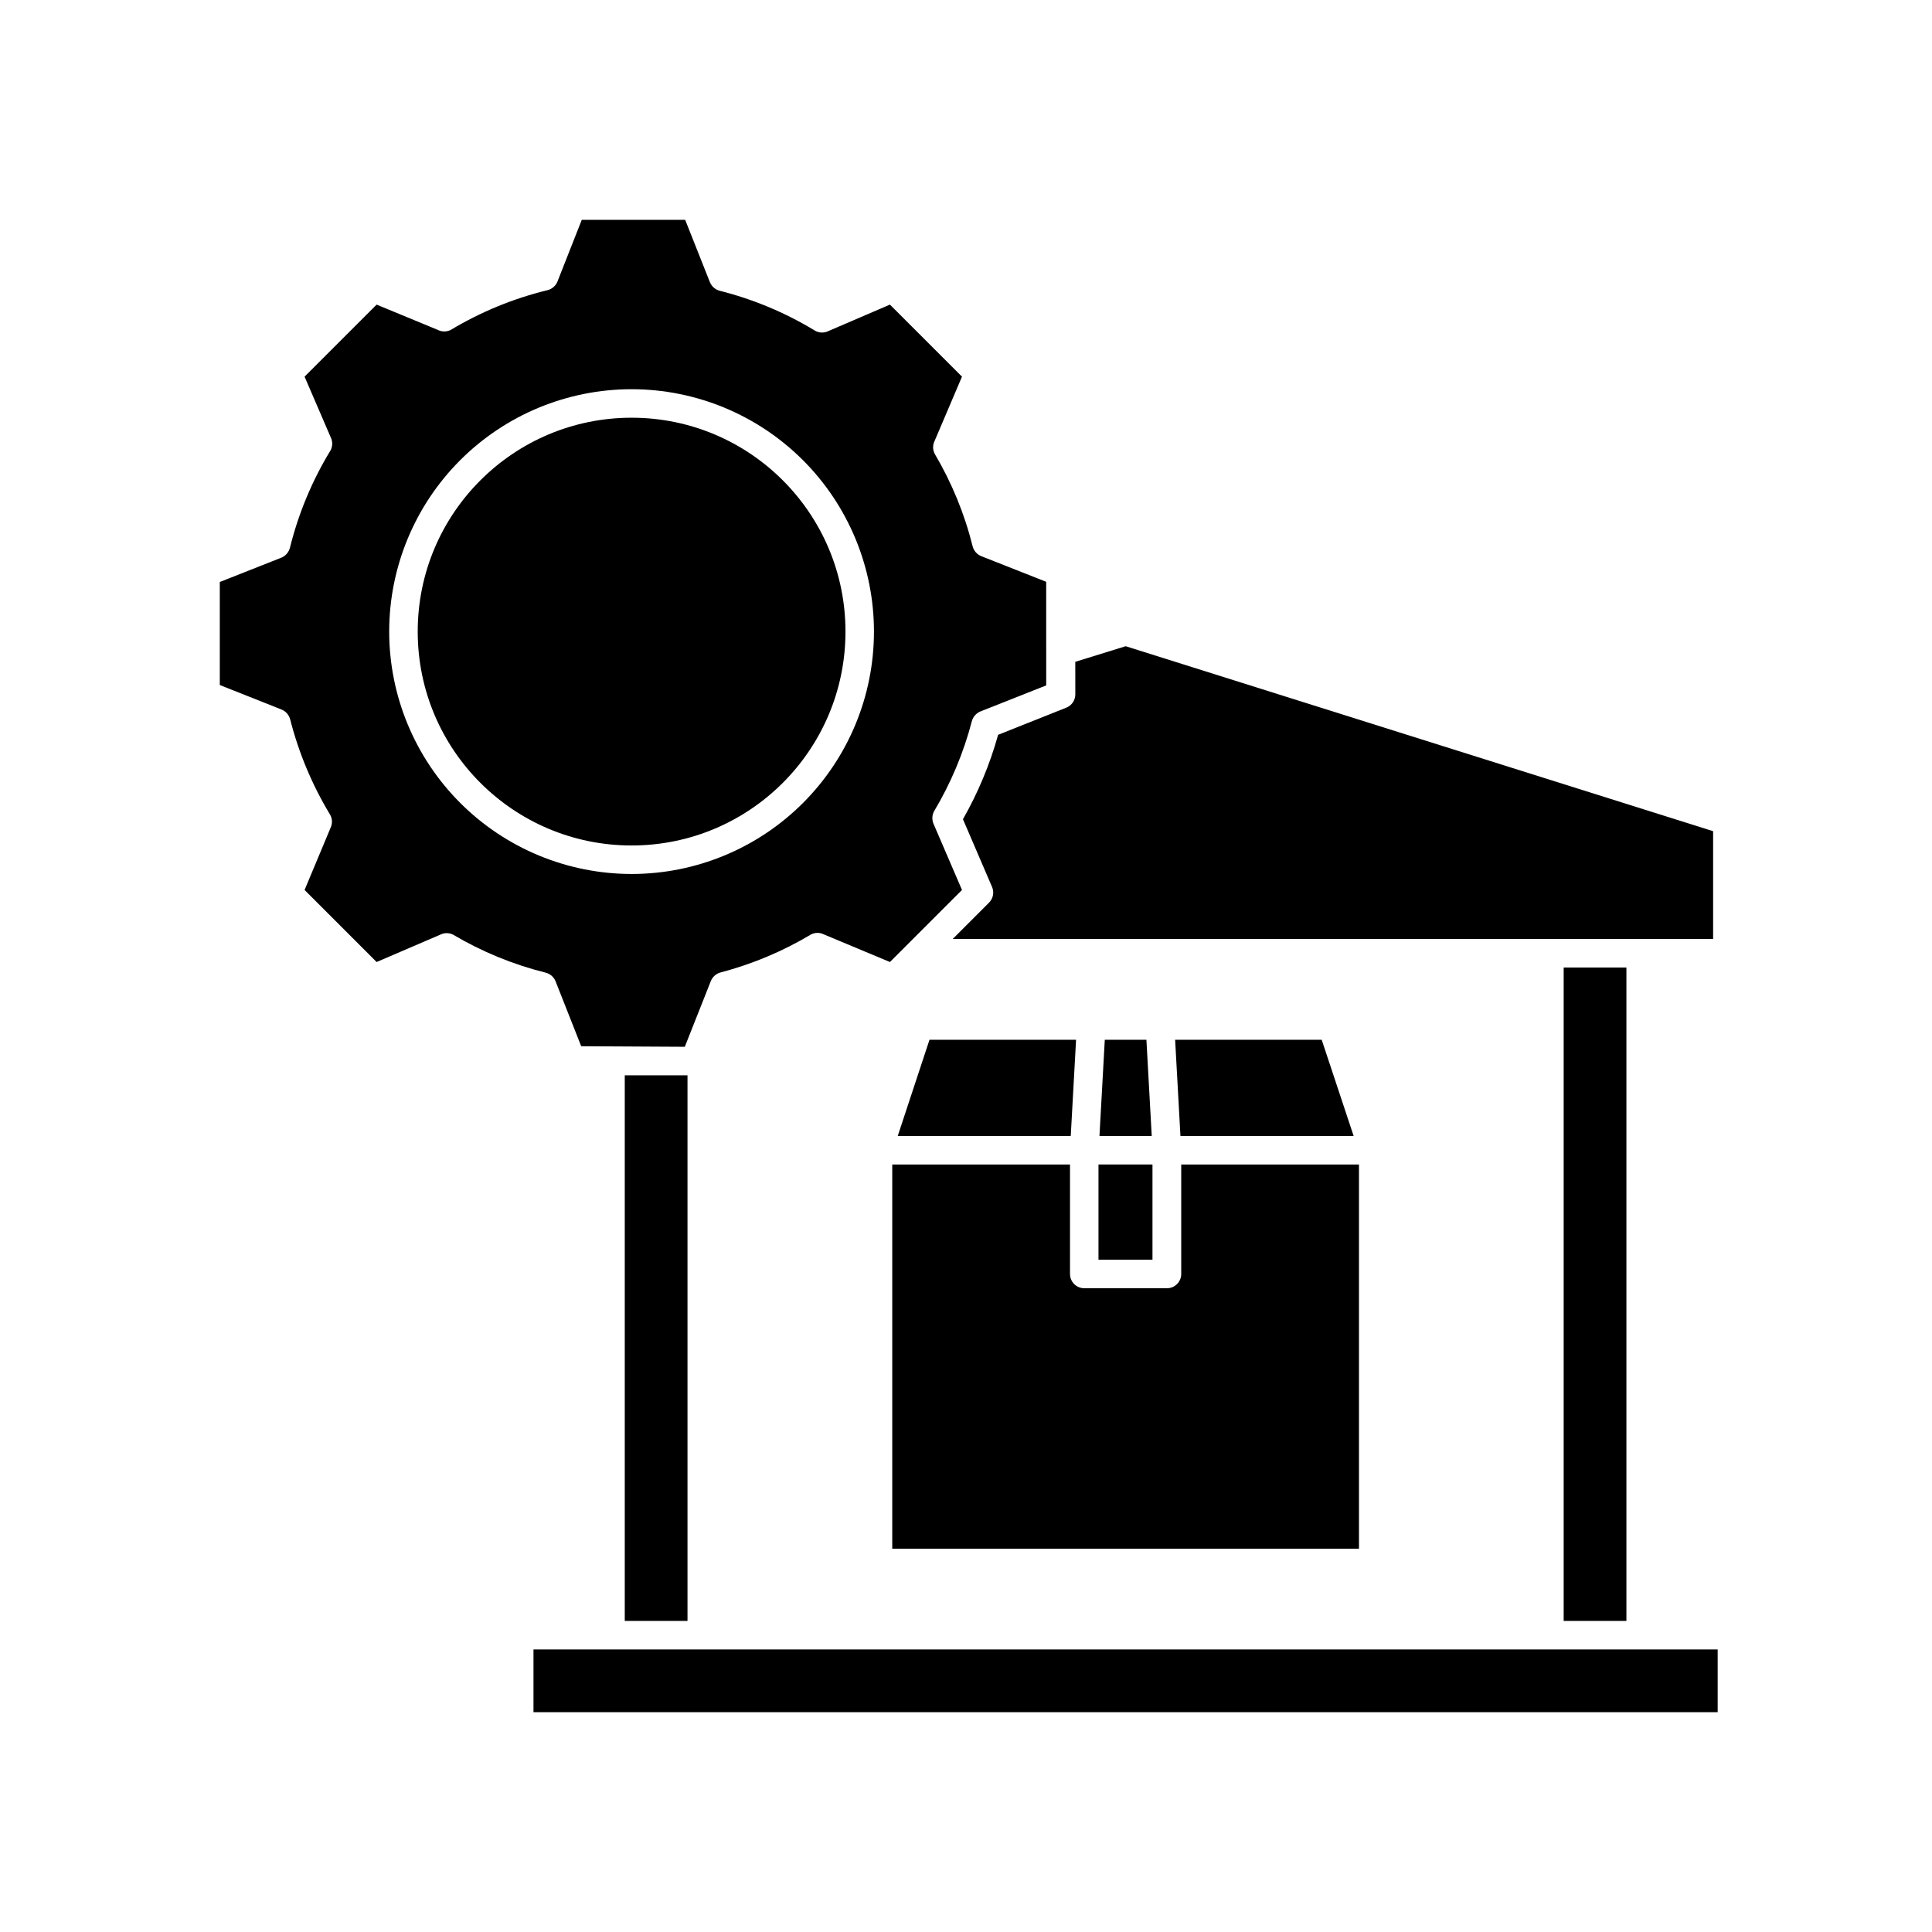
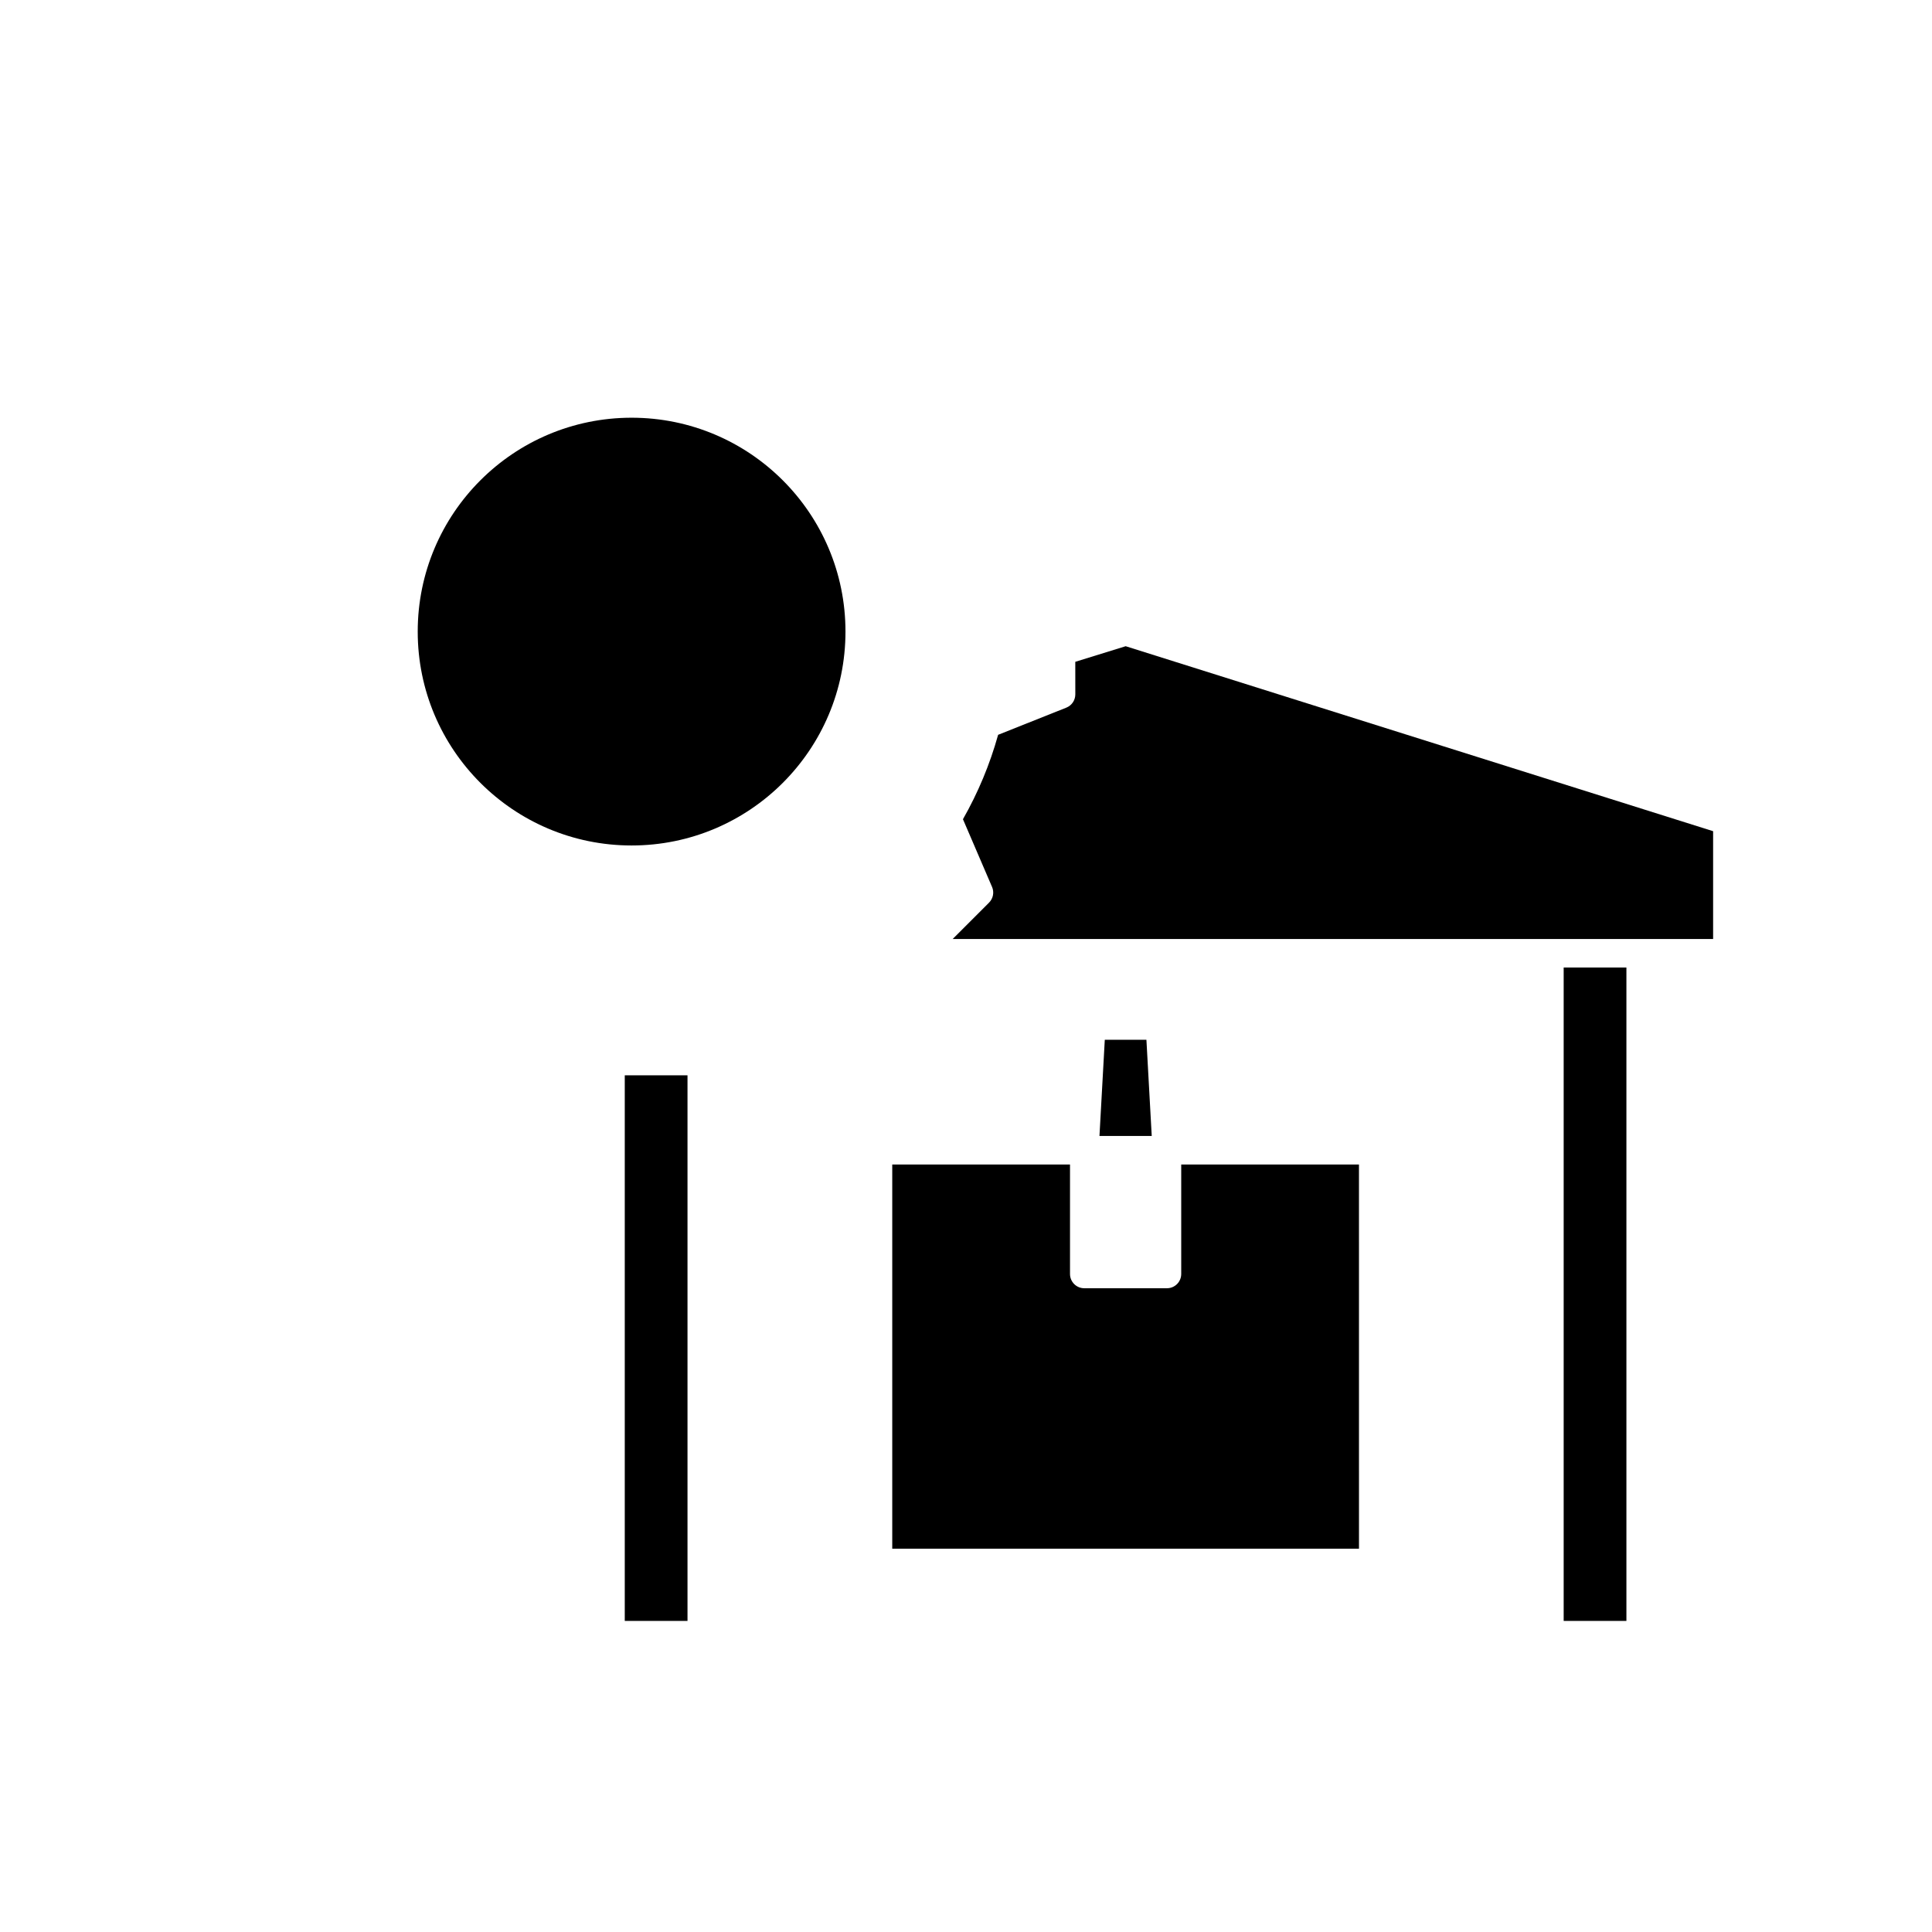
<svg xmlns="http://www.w3.org/2000/svg" fill="#000000" width="800px" height="800px" version="1.1" viewBox="144 144 512 512">
  <g>
    <path d="m428.97 328c0.008 1.551-0.93 2.949-2.367 3.527l-18.086 7.203h-0.004c-2.176 7.812-5.305 15.324-9.32 22.371l7.707 17.938 0.004-0.004c0.617 1.43 0.297 3.086-0.809 4.184l-9.621 9.621h201.52v-28.566l-155.68-49.02-13.352 4.133z" />
    <path d="m504.14 452.6h-47.105v29.02c0 2.086-1.691 3.777-3.781 3.777h-21.914c-2.086 0-3.777-1.691-3.777-3.777v-29.02h-47.109v101.82h123.69z" />
-     <path d="m455.42 419.55 1.41 25.492h45.898l-8.465-25.492z" />
-     <path d="m427.76 445.04 1.41-25.492h-38.844l-8.414 25.492z" />
    <path d="m435.37 445.04h13.852l-1.41-25.492h-11.031z" />
-     <path d="m435.11 452.6h14.309v25.242h-14.309z" />
    <path d="m309.57 428.97h16.625v144.59h-16.625z" />
    <path d="m558.39 400.4h16.625v173.16h-16.625z" />
-     <path d="m285.38 581.12v16.625h313.82v-16.625z" />
-     <path d="m325.48 421.41 6.902-17.434v0.004c0.457-1.117 1.406-1.953 2.57-2.269 8.43-2.211 16.5-5.606 23.98-10.074 1.078-0.551 2.352-0.551 3.426 0l17.484 7.305 19.094-19.094-7.457-17.332c-0.523-1.082-0.523-2.344 0-3.426 4.481-7.477 7.875-15.551 10.074-23.98 0.316-1.164 1.156-2.113 2.269-2.57l17.434-6.902-0.004-27.457-17.23-6.801c-1.129-0.465-1.969-1.438-2.266-2.621-2.152-8.625-5.547-16.887-10.074-24.535-0.531-1.062-0.531-2.312 0-3.375l7.254-17.031-19.094-19.094-16.523 7.106h-0.004c-1.113 0.477-2.391 0.383-3.426-0.254-7.824-4.746-16.316-8.293-25.191-10.527-1.16-0.316-2.109-1.156-2.566-2.269l-6.551-16.523h-27.406l-6.449 16.375c-0.461 1.129-1.438 1.969-2.621 2.266-9.031 2.195-17.676 5.746-25.645 10.531-1.074 0.547-2.348 0.547-3.426 0l-16.223-6.703-19.094 19.094 6.902 16.02v0.004c0.559 1.09 0.559 2.383 0 3.477-4.891 8.016-8.527 16.73-10.781 25.844-0.309 1.176-1.145 2.144-2.266 2.621l-16.324 6.449v27.305l16.375 6.5c1.113 0.457 1.949 1.406 2.266 2.57 2.258 8.867 5.805 17.355 10.531 25.188 0.633 1.035 0.727 2.312 0.25 3.426l-6.953 16.629 19.094 19.094 16.879-7.254c1.062-0.531 2.312-0.531 3.375 0 7.648 4.527 15.914 7.922 24.535 10.074 1.184 0.297 2.16 1.137 2.621 2.266l6.801 17.23zm-78.34-110.03c0-17.035 6.766-33.375 18.812-45.422s28.387-18.812 45.422-18.812 33.375 6.766 45.422 18.812 18.812 28.387 18.812 45.422-6.766 33.375-18.812 45.422-28.387 18.812-45.422 18.812c-17.031-0.012-33.363-6.785-45.406-18.828-12.043-12.043-18.816-28.375-18.828-45.406z" />
    <path d="m368.06 311.38c0 31.301-25.379 56.68-56.68 56.68-31.305 0-56.68-25.379-56.68-56.68 0-31.305 25.375-56.68 56.68-56.68 31.301 0 56.68 25.375 56.68 56.68" />
  </g>
</svg>